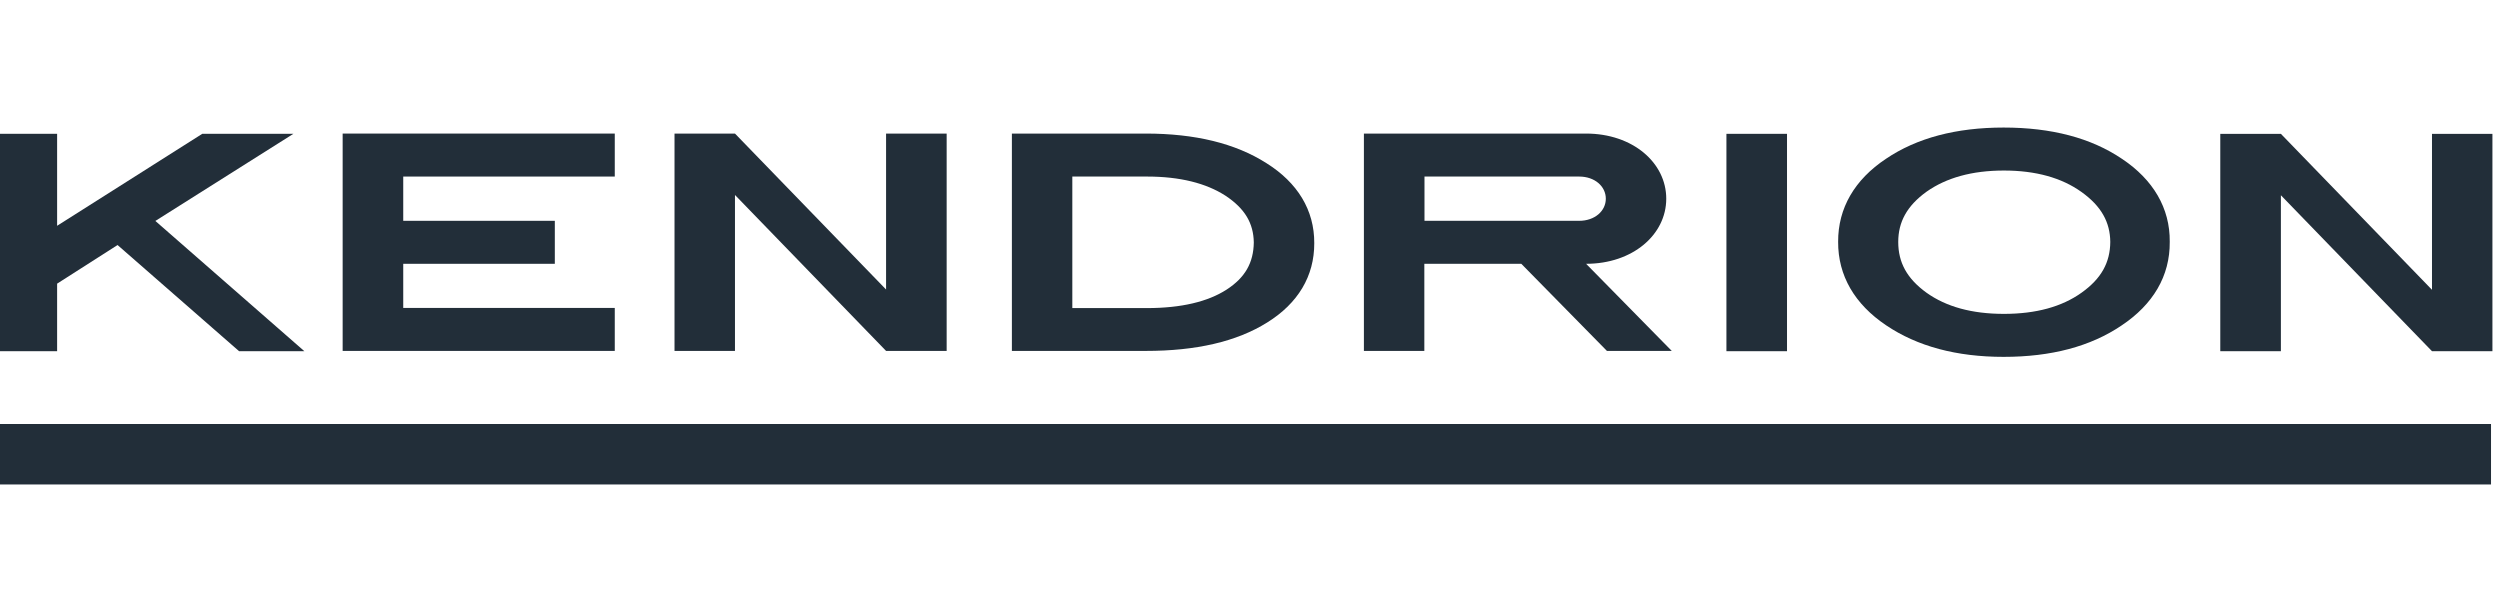
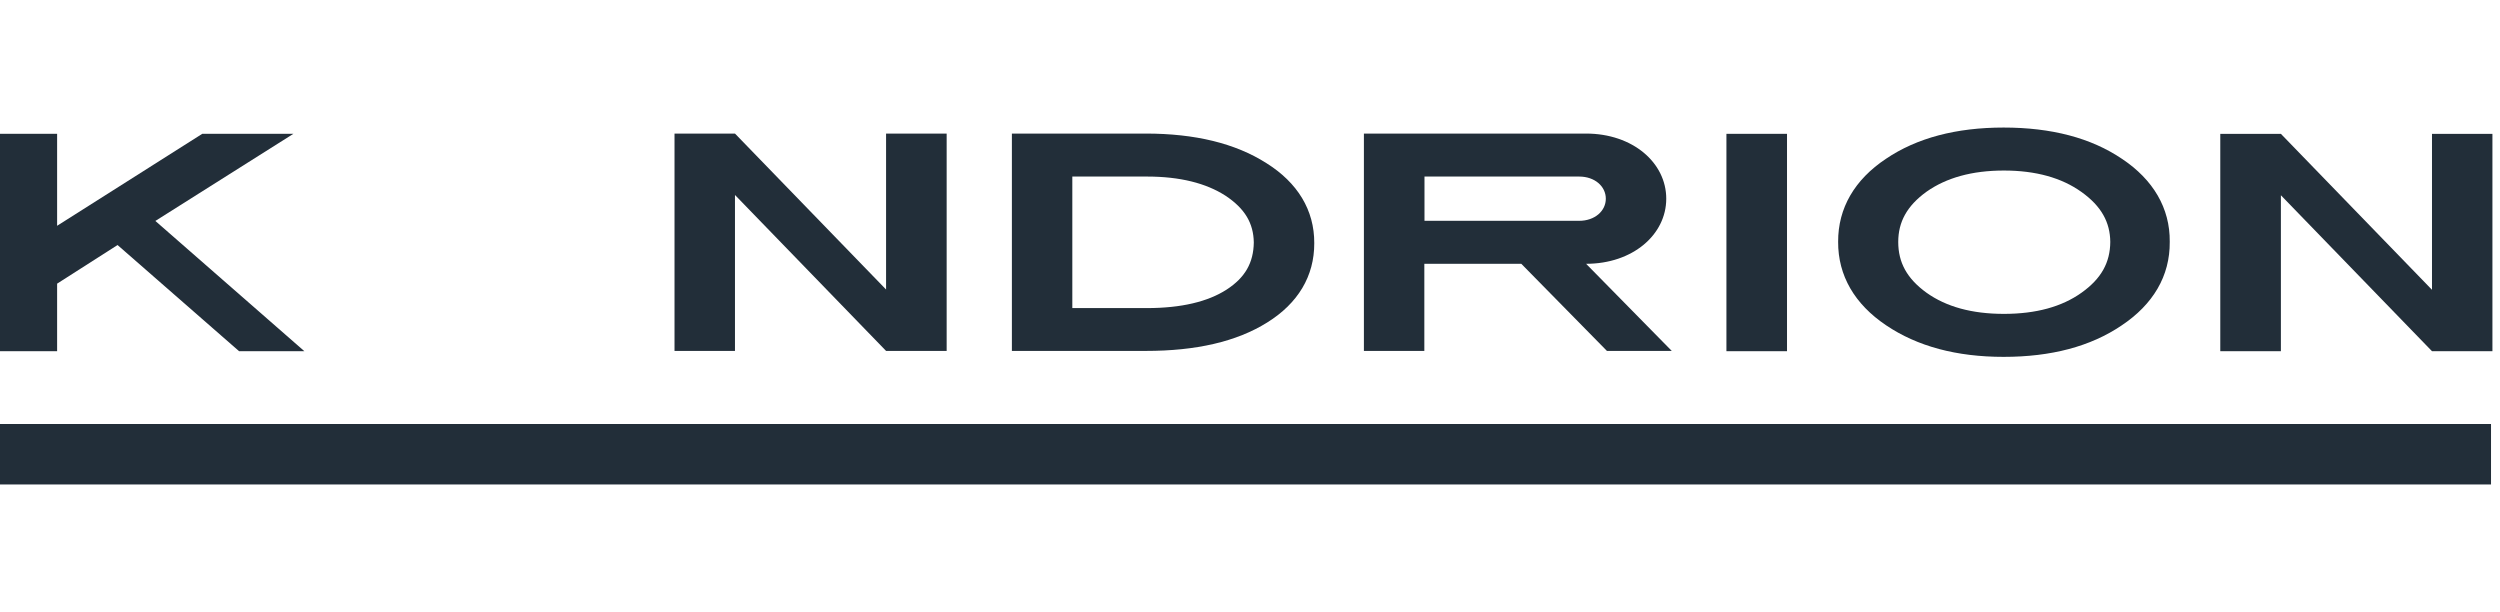
<svg xmlns="http://www.w3.org/2000/svg" width="98" height="24" viewBox="0 0 98 24" fill="none">
  <g clip-path="url(#clip0_819_8191)">
    <path d="M70.051 5.246V13.767H67.676V5.246H70.051Z" fill="#222E39" />
-     <path d="M13.432 5.236V13.756H24.099V12.071H15.807V10.341H21.749V8.656H15.807V6.921H24.099V5.236H13.432Z" fill="#222E39" />
    <path fill-rule="evenodd" clip-rule="evenodd" d="M85.054 9.479C85.067 10.822 84.395 11.937 83.172 12.754C81.95 13.584 80.404 13.989 78.542 13.989C76.698 13.989 75.159 13.578 73.93 12.748C72.707 11.924 72.048 10.809 72.055 9.479C72.048 8.155 72.707 7.04 73.924 6.229C75.14 5.406 76.686 5 78.542 5C80.417 5 81.969 5.406 83.185 6.229C84.401 7.04 85.067 8.155 85.054 9.479ZM82.723 9.485C82.716 8.719 82.38 8.085 81.589 7.522C80.816 6.97 79.802 6.685 78.554 6.685C77.3 6.685 76.293 6.97 75.52 7.515C74.747 8.073 74.411 8.706 74.411 9.485C74.411 10.284 74.747 10.917 75.52 11.475C76.293 12.026 77.3 12.304 78.554 12.304C79.809 12.304 80.822 12.026 81.595 11.475C82.38 10.917 82.716 10.284 82.723 9.485Z" fill="#222E39" />
    <path fill-rule="evenodd" clip-rule="evenodd" d="M51.519 9.531C51.525 10.823 50.879 11.893 49.675 12.641C48.471 13.395 46.881 13.756 44.918 13.756H39.666V5.236H44.918C46.837 5.236 48.421 5.616 49.643 6.395C50.866 7.161 51.525 8.238 51.519 9.531ZM49.149 9.505C49.137 8.751 48.801 8.175 48.034 7.668C47.274 7.18 46.254 6.921 44.962 6.921H42.035V12.077H44.962C46.311 12.077 47.35 11.824 48.079 11.355C48.813 10.88 49.137 10.297 49.149 9.505Z" fill="#222E39" />
    <path d="M9.372 13.767H11.931L6.09 8.661L11.5 5.246H7.928L2.239 8.851V5.246H-0.137V13.767H2.239V11.119L4.608 9.605L9.372 13.767Z" fill="#222E39" />
    <path fill-rule="evenodd" clip-rule="evenodd" d="M65.533 13.756H62.992L59.635 10.341H55.834V13.756H53.465V5.236H62.175C64 5.236 65.317 6.376 65.317 7.789C65.317 9.201 64 10.341 62.175 10.341L65.533 13.756ZM61.903 8.656C62.517 8.656 62.948 8.27 62.948 7.789C62.948 7.307 62.517 6.921 61.903 6.921H55.84V8.656H61.903Z" fill="#222E39" />
    <path d="M97.648 16.621V18.991H-0.137V16.621H97.648Z" fill="#222E39" />
    <path d="M34.734 5.236V11.349L28.811 5.236H26.441V13.756H28.811V7.643L34.734 13.756H37.109V5.236H34.734Z" fill="#222E39" />
    <path d="M95.334 5.247V11.36L89.411 5.247H87.035V13.767H89.411V7.654L95.334 13.767H97.703V5.247H95.334Z" fill="#222E39" />
  </g>
  <defs>
    <clipPath id="clip0_819_8191">
      <rect width="97.81" height="14" fill="white" transform="translate(0 5)" />
    </clipPath>
  </defs>
</svg>